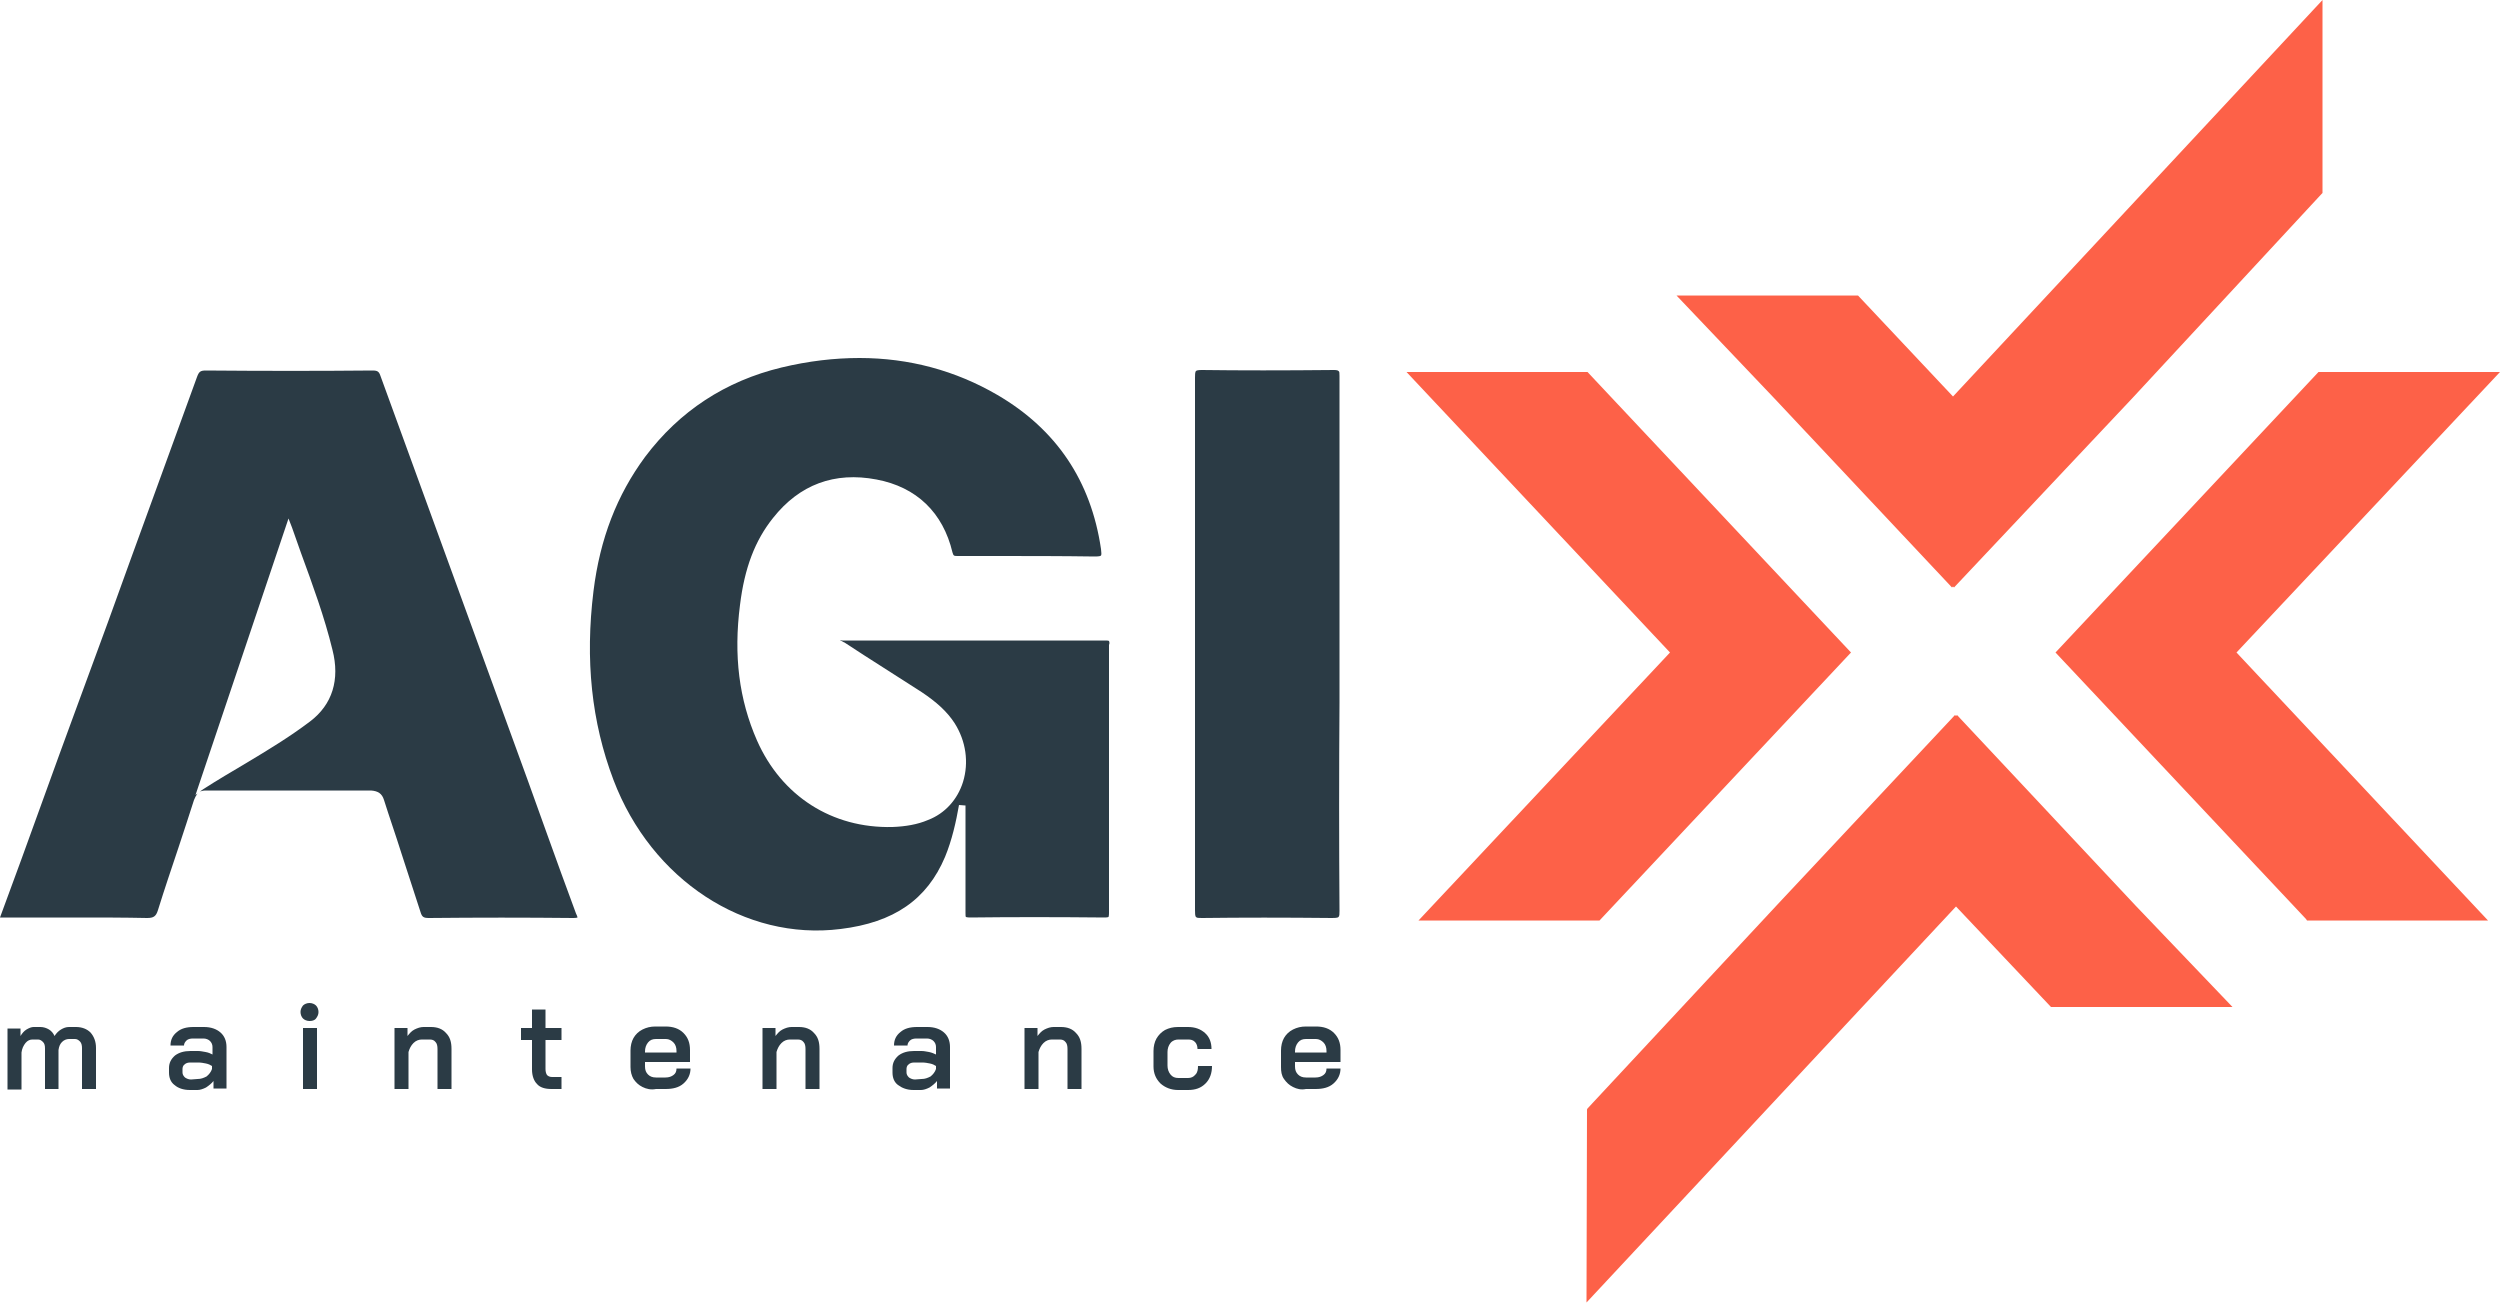
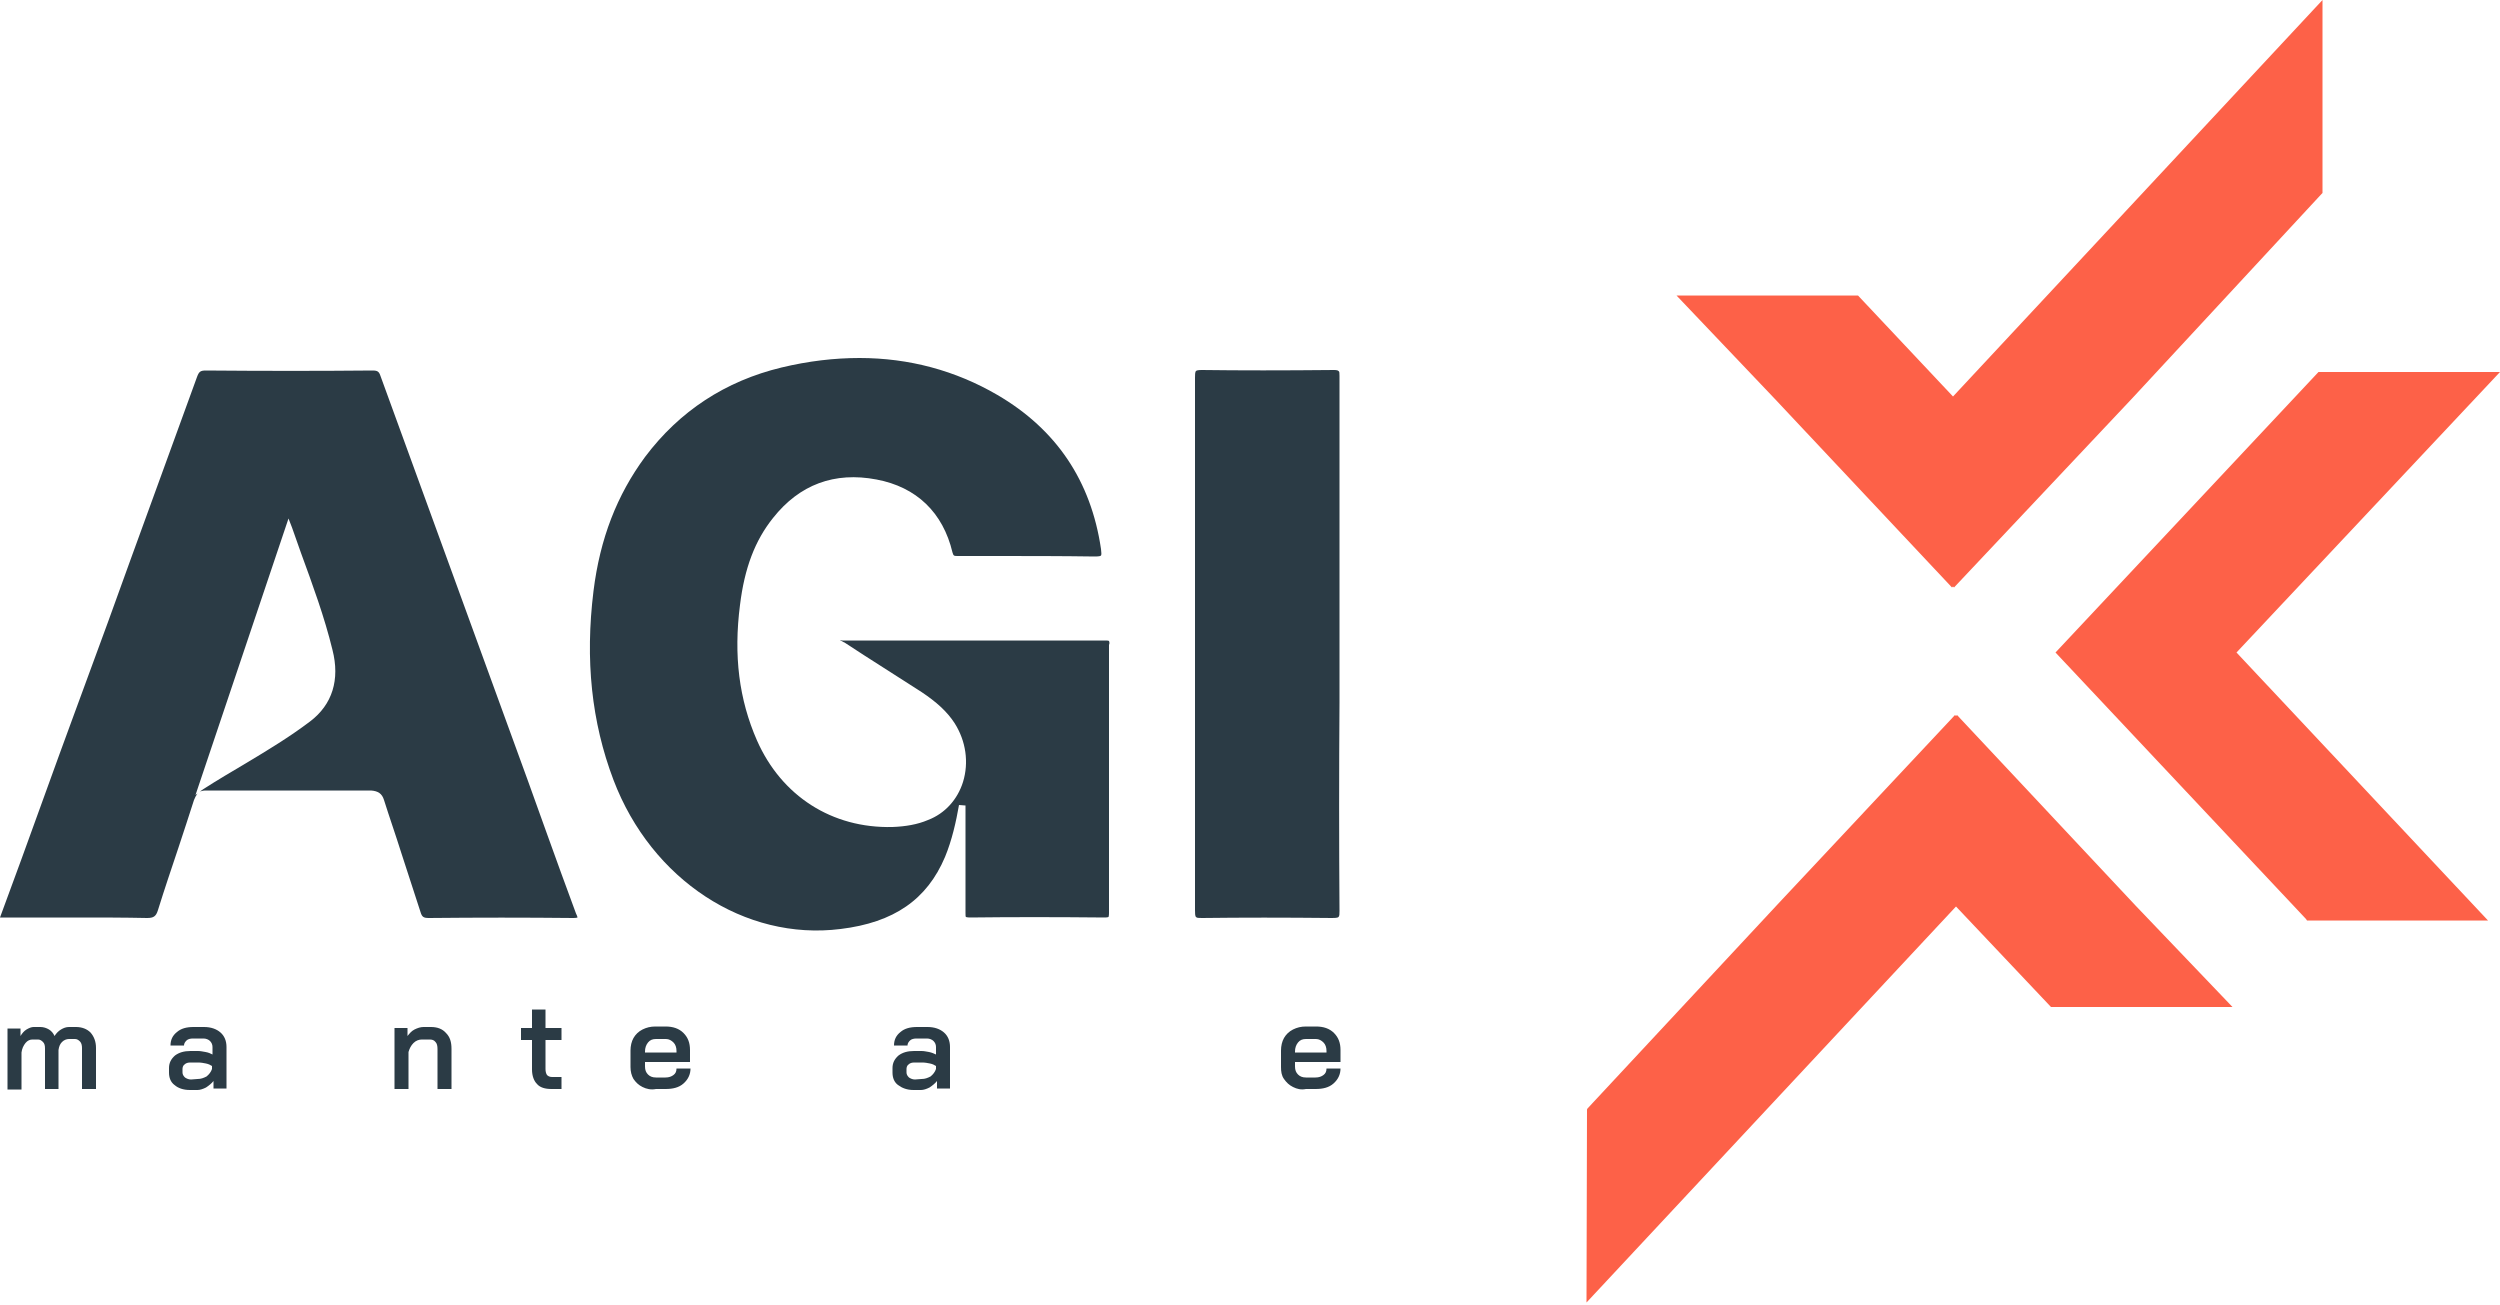
<svg xmlns="http://www.w3.org/2000/svg" version="1.1" id="Calque_1" x="0px" y="0px" viewBox="0 0 500 261" style="enable-background:new 0 0 500 261;" xml:space="preserve">
  <style type="text/css"> .st0{fill:#2B3B45;} .st1{fill:#FD6148;} </style>
  <path class="st0" d="M221.8,128.2c-0.1-0.1-0.5-0.1-1-0.1c-10.9,0-21.7,0-32.6,0c-6.4,0-12.8,0-19.2,0l0,0c-0.2,0-0.4,0-0.5,0 c-0.1,0-0.4-0.1-0.5,0c0.1,0,0.4,0.1,0.5,0.2c0.2,0.1,0.3,0.2,0.4,0.2c2.6,1.7,5.2,3.4,7.9,5.1c2.5,1.6,5,3.2,7.5,4.8 c3,2,5.1,3.9,6.6,6.2c2.3,3.6,2.9,7.9,1.7,11.8c-1.1,3.5-3.6,6.3-7,7.6c-2.1,0.9-4.5,1.3-7.1,1.4c-12.1,0.3-22.2-6.2-27.1-17.3 c-3.6-8.2-4.7-17-3.4-27.1c0.9-7.4,3-12.9,6.6-17.4c5.3-6.7,12.3-9.3,20.7-7.7c8,1.5,13.3,6.6,15.2,14.6c0.2,0.7,0.3,0.7,1.1,0.7 h0.3l7.1,0c6.5,0,13.3,0,19.9,0.1c1,0,1.2-0.1,1.3-0.2c0.1-0.1,0.1-0.6,0-1.3c-2-13.6-8.9-23.9-20.7-30.8 c-8.4-4.9-17.7-7.4-27.6-7.4c-5,0-10.2,0.6-15.6,1.9c-11.2,2.7-20.4,8.7-27.3,17.9c-5.6,7.6-9,16.3-10.3,26.8 c-1.7,13.8-0.4,26.2,4,37.8c7.6,20,26.3,32.2,45.4,29.8c10.7-1.3,17.3-5.9,20.9-14.4c1.4-3.4,2.2-7,2.8-10.4l1.3,0.1v7.1 c0,4.8,0,9.5,0,14.3c0,0.5,0,0.9,0.1,0.9c0,0,0.2,0.1,0.9,0.1c8.1-0.1,16.9-0.1,26.8,0c0.6,0,0.8-0.1,0.8-0.1c0,0,0.1-0.2,0.1-0.8 c0-19,0-36.5,0-53.6C222,128.5,221.8,128.3,221.8,128.2L221.8,128.2z" />
  <path class="st0" d="M239.2,183.4c0.2,0.2,0.5,0.2,1.2,0.2c8-0.1,16.5-0.1,26,0c0.4,0,1.1,0,1.3-0.2c0.2-0.2,0.2-0.6,0.2-1.2 c-0.1-13.9-0.1-28,0-41.7v-11.7v-10.9c0-14.2,0-28.4,0-42.7c0-0.6,0-0.9-0.2-1c-0.1-0.1-0.3-0.2-0.9-0.2c-10.3,0.1-18.7,0.1-26.4,0 h-0.1c-0.7,0-1,0.1-1.1,0.2c-0.2,0.2-0.2,0.8-0.2,1.3c0,36,0,71.9,0,106.5C239,182.6,239,183.2,239.2,183.4L239.2,183.4z" />
  <path class="st0" d="M76.8,160c1.1,3.5,2.3,6.9,3.4,10.4c1.3,4,2.6,8,3.9,12c0.3,1,0.6,1.2,1.7,1.2c9.7-0.1,19.4-0.1,28.8,0 c0.7,0,0.9-0.1,0.9-0.1c0,0,0-0.2-0.3-0.8c-2-5.4-4-10.9-5.9-16.2l-3.7-10.3c-9.8-27-19.7-54-29.5-81c-0.3-0.9-0.6-1.1-1.6-1.1 c-10.7,0.1-21.6,0.1-33.3,0h0c-1.1,0-1.4,0.2-1.8,1.3c-5.9,16.3-11.9,32.6-17.8,49L14.4,144c-3.4,9.2-6.7,18.5-10.1,27.8L0,183.5 h8.4c2.3,0,4.7,0,7.1,0c4.6,0,9.3,0,13.9,0.1c1.3,0,1.8-0.3,2.2-1.6c1.3-4.2,2.7-8.3,4.1-12.5c1-3.1,2.1-6.3,3.1-9.5 c0.2-0.5,0.4-0.9,0.7-1.3l-0.4,0.3l18.6-55.3l0.7,1.8c0.6,1.7,1.2,3.4,1.8,5.1c2.3,6.3,4.7,12.8,6.3,19.4c1.5,5.9,0,10.9-4.5,14.3 c-4.1,3.1-8.4,5.7-12.9,8.4c-2.7,1.6-5.6,3.3-8.4,5.1l-0.7,0.5c0.3-0.1,0.7-0.2,1.1-0.2c10.5,0,21.3,0,33.1,0h0 C75.6,158.2,76.4,158.7,76.8,160L76.8,160z" />
  <polygon class="st1" points="500,74.4 463.7,74.4 411.1,130.5 461.2,183.8 461.4,184.1 497.6,184.1 447.3,130.5 " />
-   <polygon class="st1" points="283.7,184.1 319.9,184.1 370.2,130.5 317.5,74.4 281.3,74.4 334,130.5 " />
  <polygon class="st1" points="390.4,117.5 390.6,117.3 390.8,117.5 426.5,79.6 464.3,38.8 464.5,38.6 464.5,0 390.6,79.3 371.6,59.1 335.3,59.1 354.8,79.6 " />
  <polygon class="st1" points="391.4,143 391.2,143.2 391,143 355.4,181 317.5,221.7 317.4,221.9 317.3,260.5 391.2,181.3 410.2,201.4 446.5,201.4 427,181 " />
  <path class="st0" d="M18.1,206.5c0.7,0.8,1.1,1.8,1.1,3.1v8.2h-2.8v-8.2c0-0.5-0.1-1-0.4-1.3c-0.3-0.3-0.6-0.5-1-0.5h-1.2 c-0.5,0-1,0.2-1.4,0.6c-0.4,0.4-0.6,0.9-0.7,1.6v7.8H9v-8.1c0-0.6-0.1-1-0.4-1.3c-0.3-0.3-0.6-0.5-1-0.5H6.5c-0.5,0-1,0.2-1.4,0.7 c-0.4,0.5-0.7,1.1-0.8,1.9v7.4H1.5v-12.2h2.6v1.5c0.3-0.5,0.7-1,1.2-1.3c0.5-0.3,1-0.5,1.4-0.5h1.4c0.6,0,1.2,0.2,1.7,0.5 c0.5,0.3,0.9,0.8,1.1,1.3c0.4-0.6,0.8-1,1.3-1.3c0.5-0.3,1-0.5,1.6-0.5h1.4C16.4,205.4,17.4,205.8,18.1,206.5L18.1,206.5z" />
  <path class="st0" d="M34.9,217c-0.8-0.6-1.1-1.5-1.1-2.5v-0.9c0-1,0.4-1.8,1.2-2.5c0.8-0.6,1.8-0.9,3.1-0.9h1.5 c0.5,0,0.9,0.1,1.5,0.2s1,0.3,1.4,0.5v-1.5c0-0.5-0.2-0.9-0.5-1.2c-0.3-0.3-0.8-0.5-1.3-0.5h-2.1c-0.5,0-1,0.1-1.3,0.4 c-0.3,0.3-0.5,0.6-0.5,1h-2.7c0-1.1,0.4-2,1.3-2.7c0.8-0.7,1.9-1,3.3-1h2.1c1.4,0,2.5,0.4,3.3,1.1s1.2,1.7,1.2,2.9v8.3h-2.6v-1.5 c-0.4,0.5-0.9,0.9-1.5,1.3c-0.6,0.3-1.2,0.5-1.7,0.5h-1.5C36.6,218,35.6,217.6,34.9,217L34.9,217z M39.5,215.8 c0.7,0,1.2-0.2,1.8-0.5c0.5-0.4,0.9-0.9,1.1-1.5v-0.6c-0.3-0.2-0.7-0.4-1.2-0.5c-0.5-0.1-1-0.2-1.6-0.2h-1.5c-0.5,0-0.9,0.1-1.2,0.4 c-0.3,0.2-0.4,0.6-0.4,0.9v0.7c0,0.4,0.2,0.7,0.5,1c0.3,0.2,0.7,0.4,1.2,0.4L39.5,215.8L39.5,215.8z" />
-   <path class="st0" d="M60.6,203.7c-0.3-0.3-0.5-0.8-0.5-1.3s0.2-0.9,0.5-1.3c0.3-0.3,0.8-0.5,1.3-0.5s1,0.2,1.3,0.5 c0.3,0.3,0.5,0.8,0.5,1.3s-0.2,0.9-0.5,1.3s-0.8,0.5-1.3,0.5S60.9,204,60.6,203.7z M60.6,205.6h2.8v12.2h-2.8V205.6z" />
  <path class="st0" d="M78.9,205.6h2.6v1.6c0.4-0.5,0.8-1,1.4-1.3c0.6-0.3,1.2-0.5,1.8-0.5h1.5c1.3,0,2.3,0.4,3,1.2 c0.8,0.8,1.1,1.8,1.1,3.2v8h-2.8v-8c0-0.6-0.1-1.1-0.4-1.4c-0.3-0.4-0.7-0.5-1.2-0.5h-1.5c-0.6,0-1.2,0.2-1.7,0.7s-0.8,1.1-1,1.8 v7.4h-2.8L78.9,205.6L78.9,205.6z" />
  <path class="st0" d="M107.4,216.8c-0.6-0.6-1-1.6-1-2.9V208h-2.2v-2.4h2.2v-3.7h2.7v3.7h3.2v2.4h-3.2v5.8c0,0.5,0.1,0.9,0.3,1.2 c0.2,0.2,0.5,0.4,1,0.4h1.9v2.4h-2C109,217.8,108,217.5,107.4,216.8L107.4,216.8z" />
  <path class="st0" d="M128.5,217.4c-0.8-0.4-1.3-0.9-1.8-1.6c-0.4-0.7-0.6-1.5-0.6-2.4v-3.3c0-0.9,0.2-1.8,0.6-2.5 c0.4-0.7,1-1.3,1.8-1.7c0.8-0.4,1.6-0.6,2.6-0.6h2c1.5,0,2.7,0.4,3.6,1.3c0.9,0.9,1.3,2,1.3,3.4v2.4H129v0.9c0,0.7,0.2,1.2,0.6,1.6 c0.4,0.4,0.9,0.6,1.6,0.6h1.9c0.7,0,1.2-0.2,1.6-0.5c0.4-0.3,0.6-0.7,0.6-1.3h2.8c0,1.2-0.5,2.2-1.4,3c-0.9,0.8-2.1,1.1-3.6,1.1 h-1.9C130.2,218,129.3,217.8,128.5,217.4L128.5,217.4z M135.3,210.5v-0.3c0-0.7-0.2-1.3-0.6-1.7s-0.9-0.7-1.5-0.7h-2 c-0.7,0-1.2,0.2-1.6,0.7c-0.4,0.5-0.6,1.1-0.6,1.8v0.2L135.3,210.5L135.3,210.5z" />
-   <path class="st0" d="M152.5,205.6h2.6v1.6c0.4-0.5,0.8-1,1.4-1.3c0.6-0.3,1.2-0.5,1.8-0.5h1.5c1.3,0,2.3,0.4,3,1.2 c0.8,0.8,1.1,1.8,1.1,3.2v8h-2.8v-8c0-0.6-0.1-1.1-0.4-1.4c-0.3-0.4-0.7-0.5-1.2-0.5H158c-0.6,0-1.2,0.2-1.7,0.7s-0.8,1.1-1,1.8v7.4 h-2.8L152.5,205.6L152.5,205.6z" />
  <path class="st0" d="M179.6,217c-0.8-0.6-1.1-1.5-1.1-2.5v-0.9c0-1,0.4-1.8,1.2-2.5c0.8-0.6,1.8-0.9,3.1-0.9h1.5 c0.5,0,0.9,0.1,1.5,0.2c0.5,0.1,1,0.3,1.4,0.5v-1.5c0-0.5-0.2-0.9-0.5-1.2c-0.3-0.3-0.8-0.5-1.3-0.5h-2.1c-0.5,0-1,0.1-1.3,0.4 c-0.3,0.3-0.5,0.6-0.5,1h-2.7c0-1.1,0.4-2,1.3-2.7c0.8-0.7,1.9-1,3.3-1h2.1c1.4,0,2.5,0.4,3.3,1.1s1.2,1.7,1.2,2.9v8.3h-2.6v-1.5 c-0.4,0.5-0.9,0.9-1.5,1.3c-0.6,0.3-1.2,0.5-1.7,0.5h-1.5C181.4,218,180.4,217.6,179.6,217L179.6,217z M184.3,215.8 c0.7,0,1.2-0.2,1.8-0.5c0.5-0.4,0.9-0.9,1.1-1.5v-0.6c-0.3-0.2-0.7-0.4-1.2-0.5c-0.5-0.1-1-0.2-1.6-0.2h-1.5c-0.5,0-0.9,0.1-1.2,0.4 c-0.3,0.2-0.4,0.6-0.4,0.9v0.7c0,0.4,0.2,0.7,0.5,1c0.3,0.2,0.7,0.4,1.2,0.4L184.3,215.8L184.3,215.8z" />
-   <path class="st0" d="M204.9,205.6h2.6v1.6c0.4-0.5,0.8-1,1.4-1.3c0.6-0.3,1.2-0.5,1.8-0.5h1.5c1.3,0,2.3,0.4,3,1.2 c0.8,0.8,1.1,1.8,1.1,3.2v8h-2.8v-8c0-0.6-0.1-1.1-0.4-1.4c-0.3-0.4-0.7-0.5-1.2-0.5h-1.5c-0.6,0-1.2,0.2-1.7,0.7s-0.8,1.1-1,1.8 v7.4h-2.8L204.9,205.6L204.9,205.6z" />
-   <path class="st0" d="M232.1,216.7c-0.9-0.9-1.4-2-1.4-3.4v-3.1c0-0.9,0.2-1.8,0.6-2.5c0.4-0.7,1-1.3,1.7-1.7 c0.8-0.4,1.6-0.6,2.6-0.6h2c1.4,0,2.5,0.4,3.4,1.2s1.3,1.9,1.3,3.2h-2.8c0-0.6-0.2-1.1-0.5-1.4c-0.4-0.4-0.8-0.5-1.4-0.5h-1.9 c-0.6,0-1.2,0.2-1.6,0.7c-0.4,0.5-0.6,1.1-0.6,1.8v2.7c0,0.7,0.2,1.3,0.6,1.8c0.4,0.5,0.9,0.7,1.6,0.7h1.9c0.6,0,1.1-0.2,1.5-0.7 c0.4-0.4,0.5-1,0.5-1.7h2.8c0,1.4-0.4,2.6-1.3,3.5c-0.9,0.9-2,1.3-3.5,1.3h-2C234.2,218,233,217.5,232.1,216.7L232.1,216.7z" />
-   <path class="st0" d="M258.6,217.4c-0.8-0.4-1.3-0.9-1.8-1.6s-0.6-1.5-0.6-2.4v-3.3c0-0.9,0.2-1.8,0.6-2.5c0.4-0.7,1-1.3,1.8-1.7 c0.8-0.4,1.6-0.6,2.6-0.6h2c1.5,0,2.7,0.4,3.6,1.3c0.9,0.9,1.3,2,1.3,3.4v2.4H259v0.9c0,0.7,0.2,1.2,0.6,1.6 c0.4,0.4,0.9,0.6,1.6,0.6h1.9c0.7,0,1.2-0.2,1.6-0.5c0.4-0.3,0.6-0.7,0.6-1.3h2.8c0,1.2-0.5,2.2-1.4,3c-0.9,0.8-2.1,1.1-3.6,1.1 h-1.9C260.2,218,259.4,217.8,258.6,217.4L258.6,217.4z M265.3,210.5v-0.3c0-0.7-0.2-1.3-0.6-1.7c-0.4-0.4-0.9-0.7-1.5-0.7h-2 c-0.7,0-1.2,0.2-1.6,0.7c-0.4,0.5-0.6,1.1-0.6,1.8v0.2L265.3,210.5L265.3,210.5z" />
+   <path class="st0" d="M258.6,217.4c-0.8-0.4-1.3-0.9-1.8-1.6s-0.6-1.5-0.6-2.4v-3.3c0-0.9,0.2-1.8,0.6-2.5c0.4-0.7,1-1.3,1.8-1.7 c0.8-0.4,1.6-0.6,2.6-0.6h2c1.5,0,2.7,0.4,3.6,1.3c0.9,0.9,1.3,2,1.3,3.4v2.4H259v0.9c0,0.7,0.2,1.2,0.6,1.6 c0.4,0.4,0.9,0.6,1.6,0.6h1.9c0.7,0,1.2-0.2,1.6-0.5c0.4-0.3,0.6-0.7,0.6-1.3h2.8c0,1.2-0.5,2.2-1.4,3c-0.9,0.8-2.1,1.1-3.6,1.1 h-1.9C260.2,218,259.4,217.8,258.6,217.4z M265.3,210.5v-0.3c0-0.7-0.2-1.3-0.6-1.7c-0.4-0.4-0.9-0.7-1.5-0.7h-2 c-0.7,0-1.2,0.2-1.6,0.7c-0.4,0.5-0.6,1.1-0.6,1.8v0.2L265.3,210.5L265.3,210.5z" />
</svg>